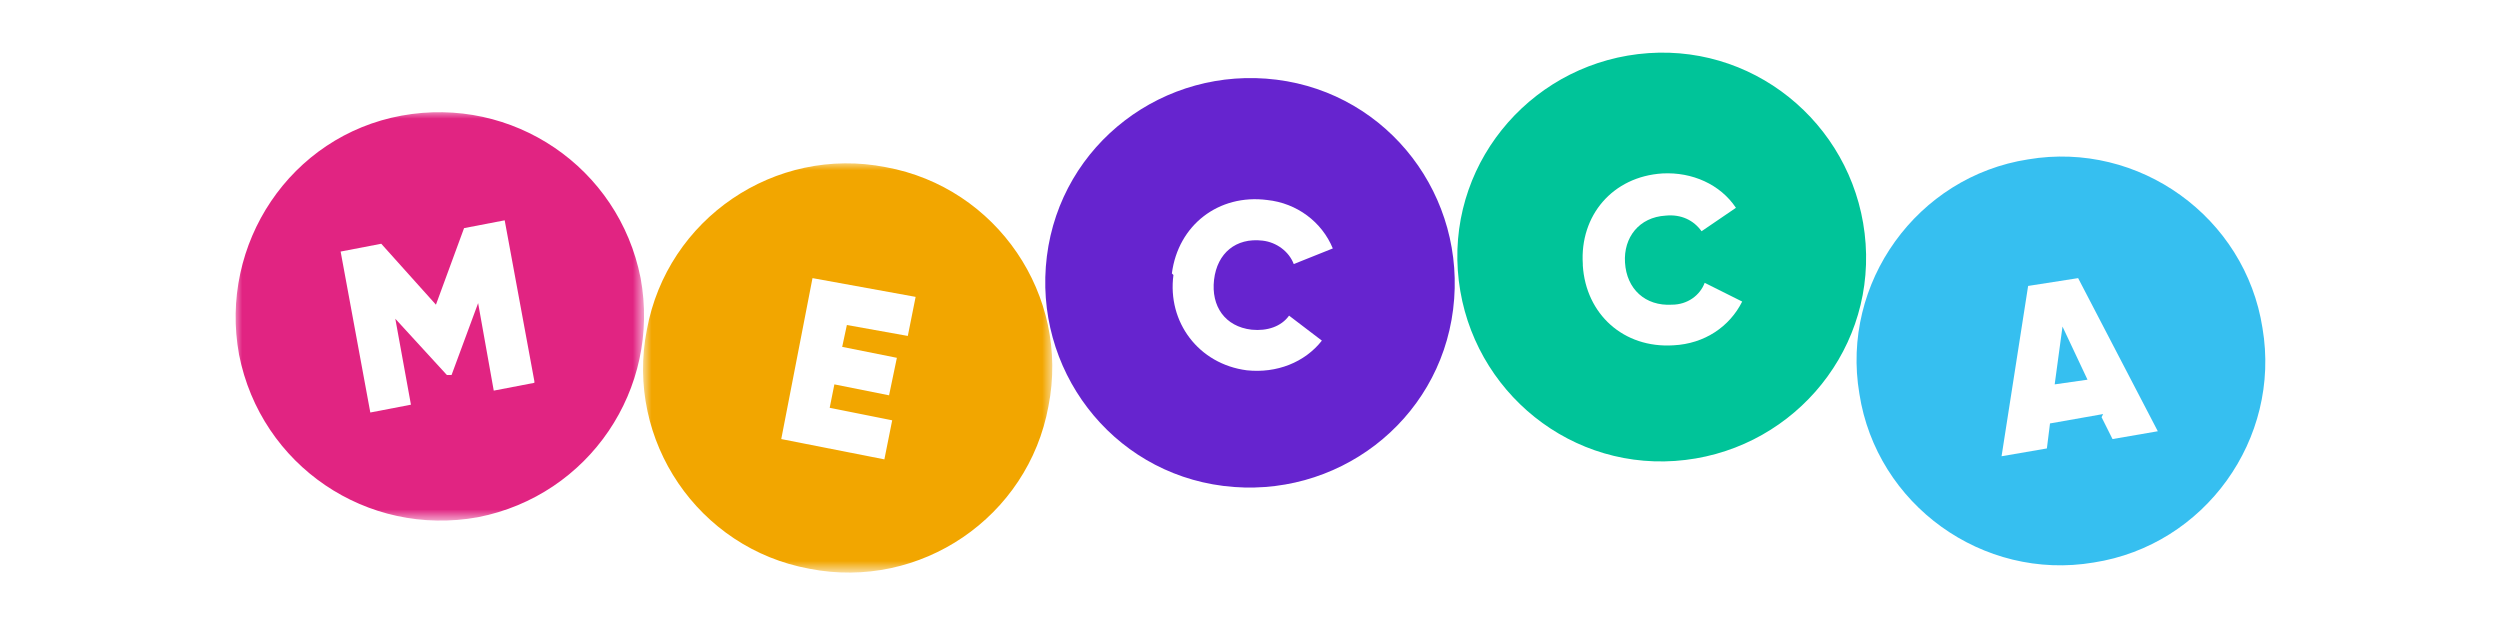
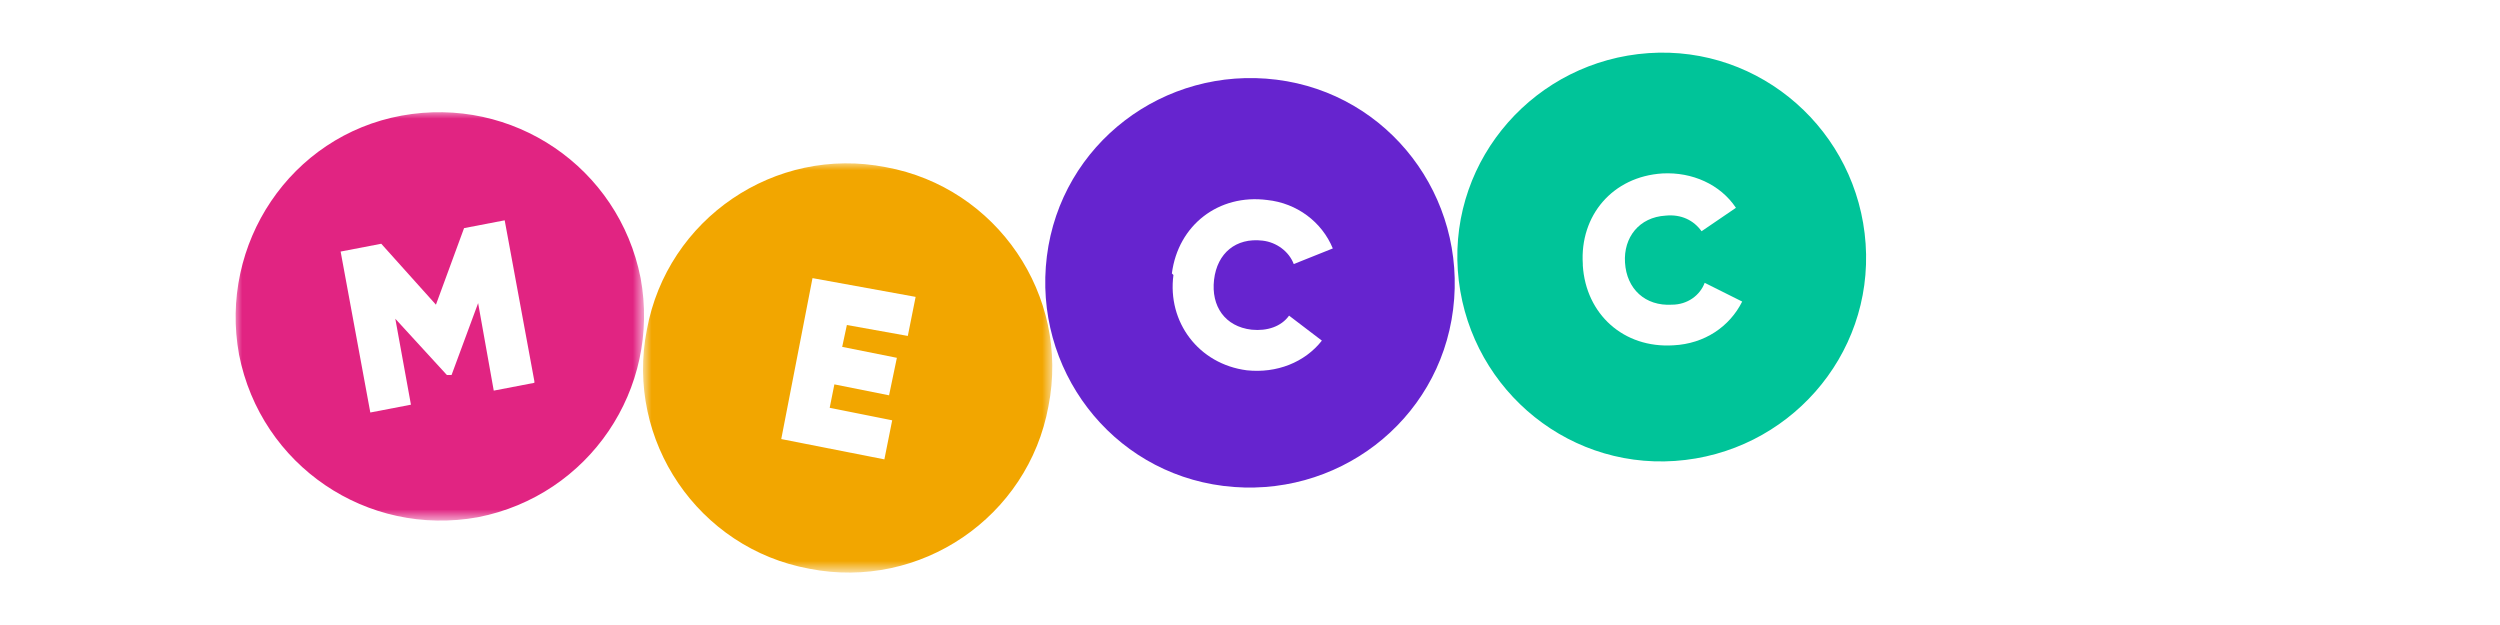
<svg xmlns="http://www.w3.org/2000/svg" version="1.1" id="Layer_1" preserveAspectRatio="xMinYMin" x="0px" y="0px" width="160" height="40" viewBox="0 0 160 40" style="enable-background:new 0 0 160 40;" xml:space="preserve">
  <rect x="0" y="0" width="160" height="40" fill="#333333" stroke="none" />
  <style type="text/css" />
  <svg x="0px" y="0px" width="160" height="40" class="bksvg-807" preserveAspectRatio="xMinYMin" viewBox="0 0 160 40">
    <defs>
      <style>
      .st_807_0 {
        fill: #36bff0;
      }

      .st_807_0, .st_807_1, .st_807_2, .st_807_3, .st_807_4, .st_807_5 {
        fill-rule: evenodd;
      }

      .st_807_1 {
        fill: #f2a600;
      }

      .st_807_6 {
        mask: url(#mask-1);
      }

      .st_807_7, .st_807_2 {
        fill: #fff;
      }

      .st_807_8 {
        mask: url(#mask);
      }

      .st_807_3 {
        fill: #6624cf;
      }

      .st_807_4 {
        fill: #e12482;
      }

      .st_807_5 {
        fill: #00c499;
      }
    </style>
      <mask id="mask" x="15" y="7.1" width="26.2" height="26.2" maskUnits="userSpaceOnUse">
        <g id="mask0_2785_5646">
          <path id="Clip_2" class="st_807_2" d="M15,7.1h26.2v26.2H15V7.1Z" />
        </g>
      </mask>
      <mask id="mask-1" x="41.2" y="10.4" width="26.2" height="26.2" maskUnits="userSpaceOnUse">
        <g id="mask1_2785_5646">
          <path id="Clip_7" class="st_807_2" d="M41.2,10.4h26.2v26.2h-26.2V10.4Z" />
        </g>
      </mask>
    </defs>
    <rect class="st_807_7" width="160" height="40" />
    <g id="Mecca_Bingo">
      <g id="Group_3">
        <g class="st_807_8">
          <path id="Fill_1" class="st_807_4" d="M41,17.8c1.3,7.1-3.3,13.9-10.4,15.3-7.1,1.3-13.9-3.3-15.3-10.4-1.3-7.1,3.3-14,10.4-15.3,7.1-1.3,13.9,3.3,15.3,10.4Z" />
        </g>
      </g>
      <path id="Fill_4" class="st_807_2" d="M34.2,24.5l-2.6.5-1-5.6-1.7,4.6h-.3s-3.3-3.6-3.3-3.6l1,5.5-2.6.5-1.9-10.3,2.6-.5,3.5,3.9,1.8-4.9,2.6-.5,1.9,10.3Z" />
      <g id="Group_8">
        <g class="st_807_6">
          <path id="Fill_6" class="st_807_1" d="M67.1,26c-1.3,7.1-8.2,11.8-15.3,10.4-7.1-1.3-11.8-8.2-10.4-15.3,1.3-7.1,8.2-11.8,15.3-10.4,7.1,1.3,11.8,8.2,10.4,15.3Z" />
        </g>
      </g>
      <path id="Fill_9" class="st_807_2" d="M57.1,26.9l-.5,2.5-6.6-1.3,2-10.3,6.6,1.2-.5,2.5-3.9-.7-.3,1.4,3.5.7-.5,2.4-3.5-.7-.3,1.5,4,.8Z" />
      <path id="Fill_11" class="st_807_3" d="M93,19.8c-.9,7.2-7.5,12.2-14.7,11.3-7.2-.9-12.2-7.5-11.3-14.7.9-7.2,7.5-12.2,14.7-11.3,7.2.9,12.2,7.5,11.3,14.7Z" />
      <path id="Fill_13" class="st_807_2" d="M75,17.5c.4-3.1,3-5.1,6.1-4.7,1.9.2,3.5,1.4,4.2,3.1l-2.5,1c-.3-.8-1.1-1.4-2-1.5-1.7-.2-2.9.8-3.1,2.5-.2,1.7.7,3,2.4,3.2,1,.1,1.9-.2,2.4-.9l2.1,1.6c-1.1,1.4-2.9,2.1-4.8,1.9-3.1-.4-5.1-3.1-4.7-6.1Z" />
      <path id="Fill_15" class="st_807_5" d="M119.4,15.6c.5,7.2-5,13.4-12.2,13.9-7.2.5-13.4-5-13.9-12.2-.5-7.2,5-13.4,12.2-13.9,7.2-.5,13.4,5,13.9,12.2Z" />
      <path id="Fill_17" class="st_807_2" d="M101.3,16.9c-.2-3.1,1.9-5.6,5.1-5.8,1.9-.1,3.7.7,4.7,2.2l-2.2,1.5c-.5-.7-1.3-1.1-2.3-1-1.7.1-2.7,1.4-2.6,3,.1,1.7,1.3,2.8,3,2.7,1,0,1.8-.6,2.1-1.4l2.4,1.2c-.8,1.6-2.4,2.7-4.4,2.8-3.2.2-5.6-2-5.8-5.1Z" />
-       <path id="Fill_19" class="st_807_0" d="M144.8,21c1.2,7.1-3.7,13.9-10.8,15-7.1,1.2-13.9-3.7-15-10.8-1.2-7.1,3.7-13.9,10.8-15,7.1-1.2,13.9,3.7,15,10.8Z" />
      <path id="Fill_21" class="st_807_2" d="M133.6,24.3l-1.6-3.4-.5,3.7,2.1-.3ZM134.6,26.5l-3.4.6-.2,1.6-2.9.5,1.7-10.9,3.2-.5,5.1,9.8-2.9.5-.7-1.4Z" />
    </g>
  </svg>
</svg>